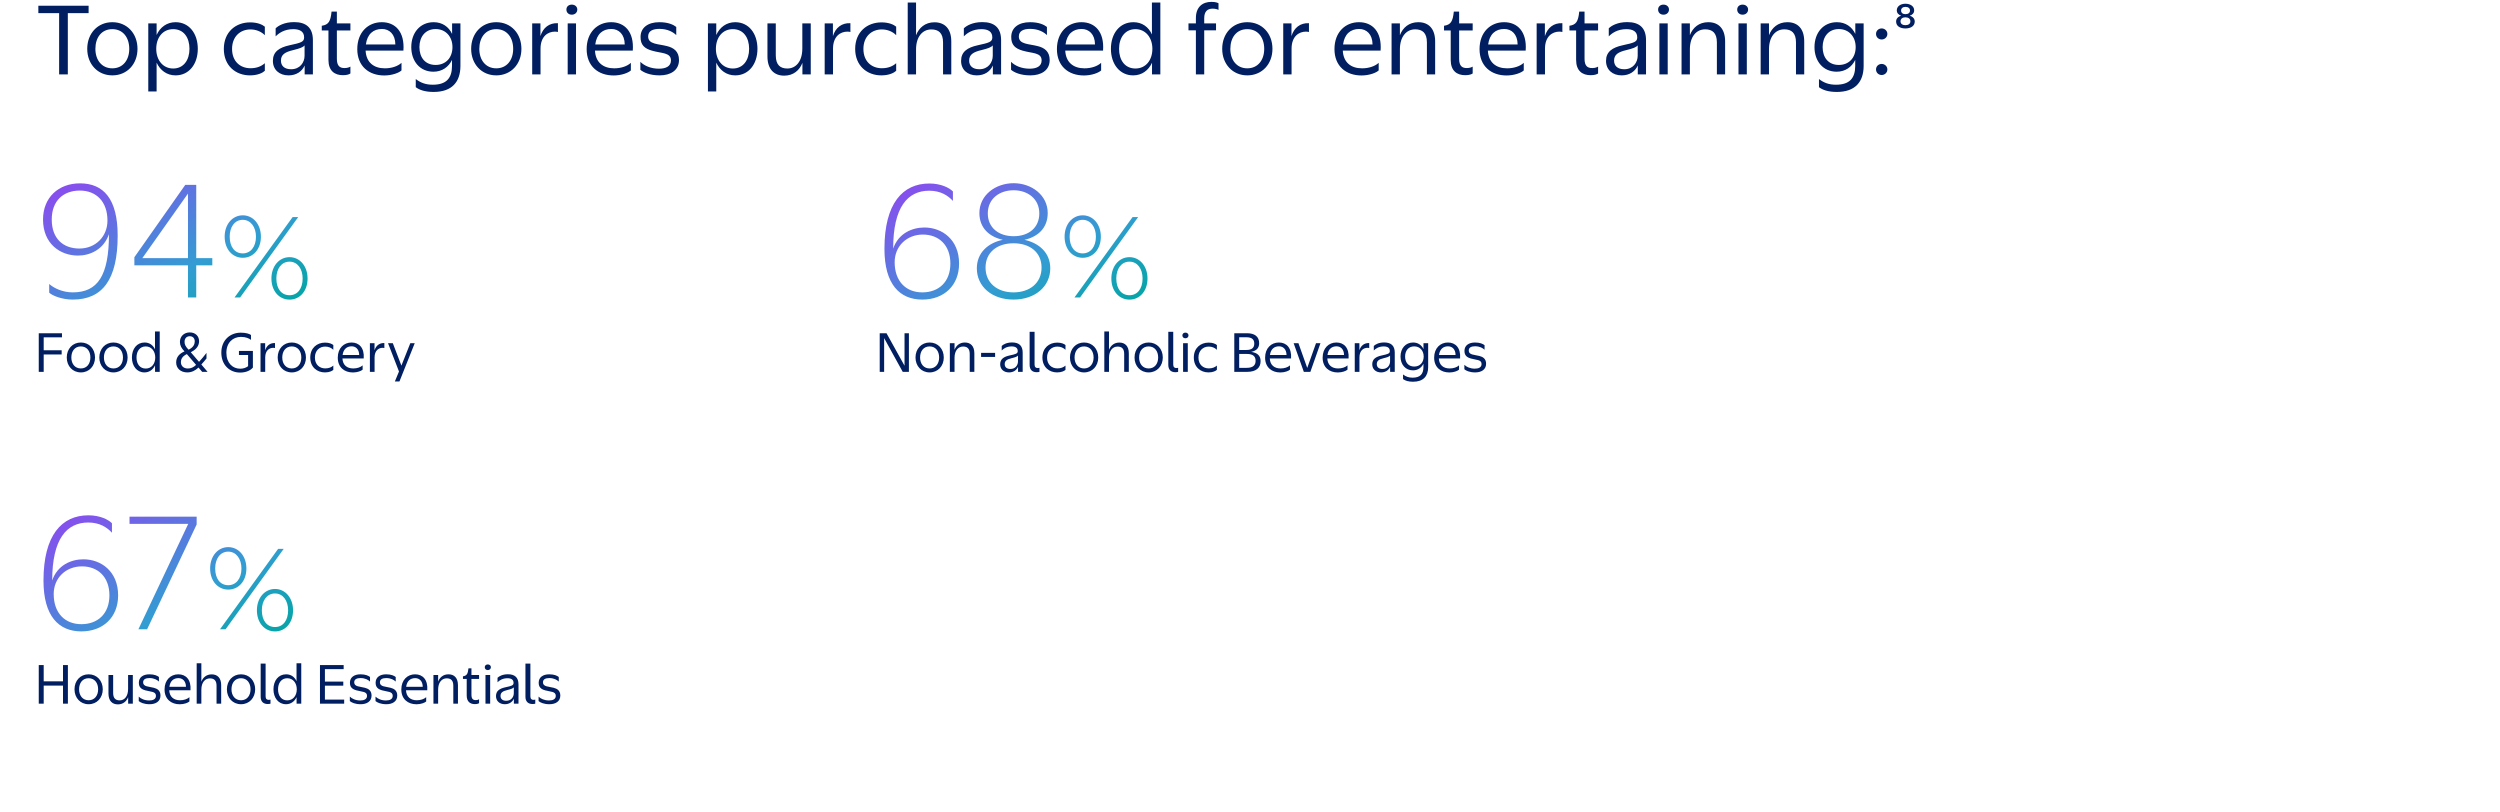
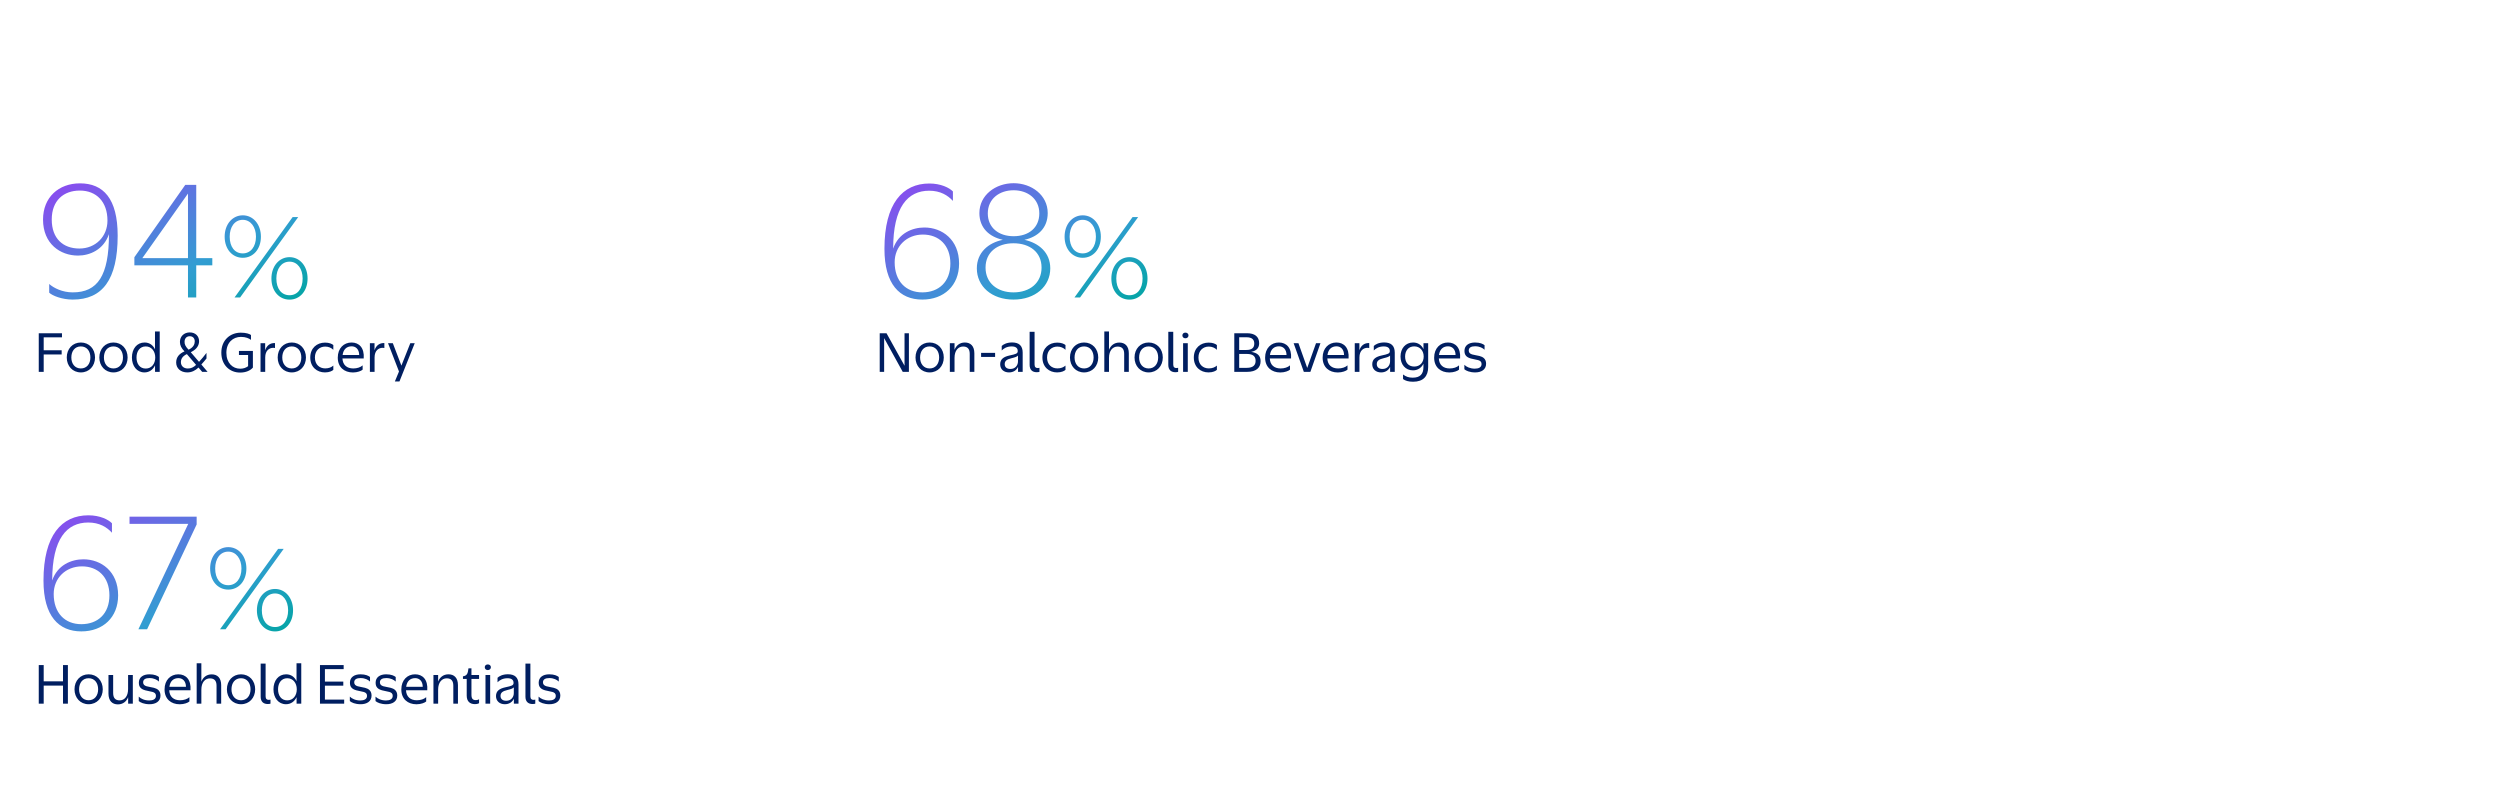
<svg xmlns="http://www.w3.org/2000/svg" width="437" height="142" viewBox="0 0 437 142" fill="none">
  <rect x="0" y="0" width="437" height="142" fill="#333333" stroke="none" />
  <g clip-path="url(#clip0_383_3888)">
    <rect width="437" height="142" fill="white" />
-     <path d="M10.336 13V2.296H6.704V1H15.488V2.296H11.856V13H10.336ZM19.634 13.176C17.074 13.176 15.25 11.208 15.25 8.536C15.25 5.848 17.074 3.88 19.634 3.88C22.21 3.88 24.034 5.848 24.034 8.536C24.034 11.208 22.21 13.176 19.634 13.176ZM19.634 11.944C21.474 11.944 22.594 10.52 22.594 8.536C22.594 6.568 21.506 5.096 19.634 5.096C17.746 5.096 16.674 6.568 16.674 8.536C16.674 10.52 17.81 11.944 19.634 11.944ZM30.687 13.176C29.167 13.176 27.999 12.296 27.375 10.952V15.992H25.919V4.088H27.375V6.12C27.983 4.76 29.167 3.88 30.687 3.88C33.055 3.88 34.575 5.848 34.575 8.536C34.575 11.192 33.055 13.176 30.687 13.176ZM30.271 11.976C32.079 11.976 33.119 10.52 33.119 8.536C33.119 6.552 32.111 5.096 30.271 5.096C28.463 5.096 27.311 6.552 27.311 8.536C27.311 10.52 28.495 11.976 30.271 11.976ZM46.293 4.664V6.152C45.685 5.528 44.773 5.144 43.781 5.144C42.021 5.144 40.565 6.36 40.565 8.552C40.565 10.76 42.021 11.928 43.781 11.928C44.901 11.928 45.701 11.576 46.293 11.048V12.376C45.957 12.696 45.109 13.176 43.685 13.176C41.221 13.176 39.125 11.512 39.125 8.552C39.125 5.576 41.221 3.912 43.717 3.912C45.013 3.912 45.845 4.296 46.293 4.664ZM53.254 13V11.448C52.774 12.52 51.782 13.176 50.438 13.176C48.822 13.176 47.702 12.184 47.702 10.648C47.702 9.048 48.79 8.312 50.614 7.912C52.614 7.48 53.158 7.32 53.158 6.552C53.174 5.528 52.422 5.096 51.27 5.096C49.686 5.096 48.71 5.816 48.182 6.36V4.952C48.63 4.504 49.702 3.864 51.414 3.864C53.526 3.864 54.694 4.856 54.694 7.016V13H53.254ZM53.238 9.736V7.928C52.998 8.248 52.438 8.472 51.238 8.76C49.846 9.096 49.11 9.528 49.11 10.6C49.11 11.496 49.702 12.104 50.886 12.104C52.438 12.104 53.238 10.92 53.238 9.736ZM57.956 2.024H58.885V4.088H61.252V5.32H58.885V10.264C58.885 11.496 59.364 11.912 60.245 11.896C60.724 11.896 61.093 11.752 61.252 11.64V12.84C61.077 12.968 60.693 13.144 59.956 13.144C58.468 13.144 57.413 12.36 57.413 10.472V5.32H56.245V4.504C57.413 4.328 57.781 3.784 57.956 2.024ZM70.181 12.312C69.765 12.712 68.565 13.192 67.173 13.192C64.469 13.192 62.453 11.56 62.453 8.584C62.453 5.624 64.357 3.88 66.741 3.88C69.077 3.88 70.757 5.528 70.517 8.84H63.909C64.005 10.888 65.317 11.944 67.269 11.944C68.437 11.944 69.525 11.592 70.181 10.984V12.312ZM66.773 5.064C65.269 5.064 64.197 5.944 63.957 7.768H69.109C69.093 5.96 68.037 5.064 66.773 5.064ZM75.763 12.536C73.411 12.536 71.891 10.712 71.891 8.232C71.891 5.736 73.427 3.88 75.811 3.88C77.315 3.88 78.435 4.68 79.027 5.928V4.088H80.483V11.512C80.483 14.344 78.979 16.072 75.795 16.072C74.355 16.072 73.347 15.752 72.675 15.24V13.816C73.571 14.504 74.467 14.808 75.651 14.808C77.987 14.808 79.011 13.704 79.011 11.512V10.472C78.419 11.704 77.283 12.536 75.763 12.536ZM76.147 11.352C77.971 11.352 79.091 10.04 79.091 8.232C79.091 6.424 77.923 5.08 76.147 5.08C74.355 5.08 73.315 6.424 73.315 8.232C73.315 10.04 74.307 11.352 76.147 11.352ZM86.743 13.176C84.183 13.176 82.359 11.208 82.359 8.536C82.359 5.848 84.183 3.88 86.743 3.88C89.32 3.88 91.144 5.848 91.144 8.536C91.144 11.208 89.32 13.176 86.743 13.176ZM86.743 11.944C88.584 11.944 89.704 10.52 89.704 8.536C89.704 6.568 88.615 5.096 86.743 5.096C84.856 5.096 83.784 6.568 83.784 8.536C83.784 10.52 84.919 11.944 86.743 11.944ZM94.484 8.52V13H93.028V4.088H94.469V6.312C94.916 4.84 96.02 3.976 97.525 4.056V5.592C97.412 5.56 97.189 5.528 96.996 5.528C95.764 5.528 94.484 6.36 94.484 8.52ZM99.952 2.568C99.392 2.568 99.008 2.2 99.008 1.672C99.008 1.16 99.392 0.808 99.952 0.808C100.496 0.808 100.912 1.16 100.912 1.672C100.912 2.2 100.496 2.568 99.952 2.568ZM100.688 4.088V13H99.232V4.088H100.688ZM110.275 12.312C109.859 12.712 108.659 13.192 107.267 13.192C104.563 13.192 102.547 11.56 102.547 8.584C102.547 5.624 104.451 3.88 106.835 3.88C109.171 3.88 110.851 5.528 110.611 8.84H104.003C104.099 10.888 105.411 11.944 107.363 11.944C108.531 11.944 109.619 11.592 110.275 10.984V12.312ZM106.867 5.064C105.363 5.064 104.291 5.944 104.051 7.768H109.203C109.187 5.96 108.131 5.064 106.867 5.064ZM113.297 6.376C113.297 7.784 115.073 7.656 116.641 8.072C117.713 8.344 118.689 8.952 118.689 10.488C118.689 12.328 117.169 13.176 115.312 13.176C113.569 13.176 112.465 12.648 111.937 12.2V10.808C112.577 11.464 113.729 12.008 115.185 12.008C116.369 12.008 117.281 11.608 117.281 10.568C117.281 9.144 115.633 9.352 113.969 8.856C112.673 8.488 111.953 7.864 111.969 6.456C111.969 4.84 113.265 3.88 115.249 3.88C116.849 3.88 117.745 4.344 118.209 4.712V6.136C117.665 5.608 116.705 5.048 115.265 5.048C114.129 5.048 113.297 5.4 113.297 6.376ZM128.515 13.176C126.995 13.176 125.827 12.296 125.203 10.952V15.992H123.747V4.088H125.203V6.12C125.811 4.76 126.995 3.88 128.515 3.88C130.883 3.88 132.403 5.848 132.403 8.536C132.403 11.192 130.883 13.176 128.515 13.176ZM128.099 11.976C129.907 11.976 130.947 10.52 130.947 8.536C130.947 6.552 129.939 5.096 128.099 5.096C126.291 5.096 125.139 6.552 125.139 8.536C125.139 10.52 126.323 11.976 128.099 11.976ZM140.263 13V10.984C139.767 12.28 138.695 13.224 137.079 13.224C135.335 13.224 134.151 12.136 134.151 9.864V4.088H135.607V9.688C135.607 11.352 136.391 11.976 137.623 11.976C139.127 11.976 140.247 10.744 140.247 8.456V4.088H141.719V13H140.263ZM145.61 8.52V13H144.154V4.088H145.594V6.312C146.042 4.84 147.146 3.976 148.65 4.056V5.592C148.538 5.56 148.314 5.528 148.122 5.528C146.89 5.528 145.61 6.36 145.61 8.52ZM156.653 4.664V6.152C156.045 5.528 155.133 5.144 154.141 5.144C152.381 5.144 150.924 6.36 150.924 8.552C150.924 10.76 152.381 11.928 154.141 11.928C155.261 11.928 156.061 11.576 156.653 11.048V12.376C156.317 12.696 155.469 13.176 154.045 13.176C151.581 13.176 149.485 11.512 149.485 8.552C149.485 5.576 151.581 3.912 154.077 3.912C155.373 3.912 156.205 4.296 156.653 4.664ZM160.125 8.664V13H158.669V0.44H160.125V6.168C160.621 4.856 161.725 3.896 163.341 3.896C165.101 3.896 166.285 4.984 166.285 7.24V13H164.845V7.416C164.845 5.752 164.045 5.144 162.797 5.144C161.293 5.144 160.125 6.36 160.125 8.664ZM173.551 13V11.448C173.071 12.52 172.079 13.176 170.735 13.176C169.119 13.176 167.999 12.184 167.999 10.648C167.999 9.048 169.087 8.312 170.911 7.912C172.911 7.48 173.455 7.32 173.455 6.552C173.471 5.528 172.719 5.096 171.567 5.096C169.983 5.096 169.007 5.816 168.479 6.36V4.952C168.927 4.504 169.999 3.864 171.711 3.864C173.823 3.864 174.991 4.856 174.991 7.016V13H173.551ZM173.535 9.736V7.928C173.295 8.248 172.735 8.472 171.535 8.76C170.143 9.096 169.407 9.528 169.407 10.6C169.407 11.496 169.999 12.104 171.183 12.104C172.735 12.104 173.535 10.92 173.535 9.736ZM178.093 6.376C178.093 7.784 179.869 7.656 181.437 8.072C182.509 8.344 183.485 8.952 183.485 10.488C183.485 12.328 181.965 13.176 180.109 13.176C178.365 13.176 177.261 12.648 176.733 12.2V10.808C177.373 11.464 178.525 12.008 179.981 12.008C181.165 12.008 182.077 11.608 182.077 10.568C182.077 9.144 180.429 9.352 178.765 8.856C177.469 8.488 176.749 7.864 176.765 6.456C176.765 4.84 178.061 3.88 180.045 3.88C181.645 3.88 182.541 4.344 183.005 4.712V6.136C182.461 5.608 181.501 5.048 180.061 5.048C178.925 5.048 178.093 5.4 178.093 6.376ZM192.478 12.312C192.062 12.712 190.862 13.192 189.47 13.192C186.766 13.192 184.75 11.56 184.75 8.584C184.75 5.624 186.654 3.88 189.038 3.88C191.374 3.88 193.054 5.528 192.814 8.84H186.206C186.302 10.888 187.614 11.944 189.566 11.944C190.734 11.944 191.822 11.592 192.478 10.984V12.312ZM189.07 5.064C187.566 5.064 186.494 5.944 186.254 7.768H191.406C191.39 5.96 190.334 5.064 189.07 5.064ZM198.124 3.88C199.628 3.88 200.764 4.696 201.356 6.024V0.44H202.828V13H201.372V10.968C200.764 12.296 199.612 13.176 198.076 13.176C195.724 13.176 194.188 11.192 194.188 8.536C194.188 5.848 195.724 3.88 198.124 3.88ZM198.476 5.096C196.668 5.096 195.612 6.568 195.612 8.536C195.612 10.52 196.636 11.976 198.476 11.976C200.284 11.976 201.436 10.52 201.436 8.536C201.436 6.568 200.252 5.096 198.476 5.096ZM207.746 5.304V4.088H209.042V3.16C209.042 1.224 210.194 0.328 211.762 0.328C212.45 0.328 212.818 0.472 212.994 0.568V1.736C212.834 1.64 212.482 1.512 211.97 1.512C211.042 1.512 210.498 2.024 210.498 3.176V4.088H212.562V5.304H210.498V13H209.042V5.304H207.746ZM218.025 13.176C215.465 13.176 213.641 11.208 213.641 8.536C213.641 5.848 215.465 3.88 218.025 3.88C220.601 3.88 222.425 5.848 222.425 8.536C222.425 11.208 220.601 13.176 218.025 13.176ZM218.025 11.944C219.865 11.944 220.985 10.52 220.985 8.536C220.985 6.568 219.897 5.096 218.025 5.096C216.137 5.096 215.065 6.568 215.065 8.536C215.065 10.52 216.201 11.944 218.025 11.944ZM225.766 8.52V13H224.31V4.088H225.75V6.312C226.198 4.84 227.302 3.976 228.806 4.056V5.592C228.694 5.56 228.47 5.528 228.278 5.528C227.046 5.528 225.766 6.36 225.766 8.52ZM240.993 12.312C240.577 12.712 239.377 13.192 237.985 13.192C235.281 13.192 233.265 11.56 233.265 8.584C233.265 5.624 235.169 3.88 237.553 3.88C239.889 3.88 241.569 5.528 241.329 8.84H234.721C234.817 10.888 236.129 11.944 238.081 11.944C239.249 11.944 240.337 11.592 240.993 10.984V12.312ZM237.585 5.064C236.081 5.064 235.009 5.944 234.769 7.768H239.921C239.905 5.96 238.849 5.064 237.585 5.064ZM244.703 8.632V13H243.247V4.088H244.703V6.152C245.199 4.84 246.287 3.88 247.919 3.88C249.679 3.88 250.863 4.968 250.863 7.24V13H249.423V7.416C249.423 5.736 248.623 5.128 247.375 5.128C245.871 5.128 244.703 6.36 244.703 8.632ZM254.128 2.024H255.056V4.088H257.424V5.32H255.056V10.264C255.056 11.496 255.536 11.912 256.416 11.896C256.896 11.896 257.264 11.752 257.424 11.64V12.84C257.248 12.968 256.864 13.144 256.128 13.144C254.64 13.144 253.584 12.36 253.584 10.472V5.32H252.416V4.504C253.584 4.328 253.952 3.784 254.128 2.024ZM266.353 12.312C265.937 12.712 264.737 13.192 263.345 13.192C260.641 13.192 258.625 11.56 258.625 8.584C258.625 5.624 260.529 3.88 262.913 3.88C265.249 3.88 266.929 5.528 266.689 8.84H260.081C260.177 10.888 261.489 11.944 263.441 11.944C264.609 11.944 265.697 11.592 266.353 10.984V12.312ZM262.945 5.064C261.441 5.064 260.369 5.944 260.129 7.768H265.281C265.265 5.96 264.209 5.064 262.945 5.064ZM270.063 8.52V13H268.607V4.088H270.047V6.312C270.495 4.84 271.599 3.976 273.103 4.056V5.592C272.991 5.56 272.767 5.528 272.575 5.528C271.343 5.528 270.063 6.36 270.063 8.52ZM276.05 2.024H276.978V4.088H279.346V5.32H276.978V10.264C276.978 11.496 277.458 11.912 278.338 11.896C278.818 11.896 279.186 11.752 279.346 11.64V12.84C279.17 12.968 278.786 13.144 278.05 13.144C276.562 13.144 275.506 12.36 275.506 10.472V5.32H274.338V4.504C275.506 4.328 275.874 3.784 276.05 2.024ZM286.285 13V11.448C285.805 12.52 284.813 13.176 283.469 13.176C281.853 13.176 280.733 12.184 280.733 10.648C280.733 9.048 281.821 8.312 283.645 7.912C285.645 7.48 286.189 7.32 286.189 6.552C286.205 5.528 285.453 5.096 284.301 5.096C282.717 5.096 281.741 5.816 281.213 6.36V4.952C281.661 4.504 282.733 3.864 284.445 3.864C286.557 3.864 287.725 4.856 287.725 7.016V13H286.285ZM286.269 9.736V7.928C286.029 8.248 285.469 8.472 284.269 8.76C282.877 9.096 282.141 9.528 282.141 10.6C282.141 11.496 282.733 12.104 283.917 12.104C285.469 12.104 286.269 10.92 286.269 9.736ZM290.78 2.568C290.22 2.568 289.836 2.2 289.836 1.672C289.836 1.16 290.22 0.808 290.78 0.808C291.324 0.808 291.74 1.16 291.74 1.672C291.74 2.2 291.324 2.568 290.78 2.568ZM291.516 4.088V13H290.06V4.088H291.516ZM295.391 8.632V13H293.935V4.088H295.391V6.152C295.887 4.84 296.975 3.88 298.607 3.88C300.367 3.88 301.551 4.968 301.551 7.24V13H300.111V7.416C300.111 5.736 299.311 5.128 298.063 5.128C296.559 5.128 295.391 6.36 295.391 8.632ZM304.608 2.568C304.048 2.568 303.664 2.2 303.664 1.672C303.664 1.16 304.048 0.808 304.608 0.808C305.152 0.808 305.568 1.16 305.568 1.672C305.568 2.2 305.152 2.568 304.608 2.568ZM305.344 4.088V13H303.888V4.088H305.344ZM309.219 8.632V13H307.763V4.088H309.219V6.152C309.715 4.84 310.803 3.88 312.435 3.88C314.195 3.88 315.379 4.968 315.379 7.24V13H313.939V7.416C313.939 5.736 313.139 5.128 311.891 5.128C310.387 5.128 309.219 6.36 309.219 8.632ZM321.044 12.536C318.692 12.536 317.172 10.712 317.172 8.232C317.172 5.736 318.708 3.88 321.092 3.88C322.596 3.88 323.716 4.68 324.308 5.928V4.088H325.764V11.512C325.764 14.344 324.26 16.072 321.076 16.072C319.636 16.072 318.628 15.752 317.956 15.24V13.816C318.852 14.504 319.748 14.808 320.932 14.808C323.268 14.808 324.292 13.704 324.292 11.512V10.472C323.7 11.704 322.564 12.536 321.044 12.536ZM321.428 11.352C323.252 11.352 324.372 10.04 324.372 8.232C324.372 6.424 323.204 5.08 321.428 5.08C319.636 5.08 318.596 6.424 318.596 8.232C318.596 10.04 319.588 11.352 321.428 11.352ZM328.921 6.904C328.361 6.904 327.929 6.488 327.929 5.928C327.929 5.384 328.361 4.968 328.921 4.968C329.449 4.968 329.913 5.384 329.913 5.928C329.913 6.488 329.449 6.904 328.921 6.904ZM328.921 13.112C328.361 13.112 327.929 12.696 327.929 12.136C327.929 11.592 328.361 11.176 328.921 11.176C329.449 11.176 329.913 11.592 329.913 12.136C329.913 12.696 329.449 13.112 328.921 13.112Z" fill="#001E60" />
    <path d="M153.774 65V58.25H154.962L158.112 63.929V58.25H158.877V65H157.797L154.548 59.105V65H153.774ZM162.497 65.099C161.057 65.099 160.031 63.992 160.031 62.489C160.031 60.977 161.057 59.87 162.497 59.87C163.946 59.87 164.972 60.977 164.972 62.489C164.972 63.992 163.946 65.099 162.497 65.099ZM162.497 64.406C163.532 64.406 164.162 63.605 164.162 62.489C164.162 61.382 163.55 60.554 162.497 60.554C161.435 60.554 160.832 61.382 160.832 62.489C160.832 63.605 161.471 64.406 162.497 64.406ZM166.852 62.543V65H166.033V59.987H166.852V61.148C167.131 60.41 167.743 59.87 168.661 59.87C169.651 59.87 170.317 60.482 170.317 61.76V65H169.507V61.859C169.507 60.914 169.057 60.572 168.355 60.572C167.509 60.572 166.852 61.265 166.852 62.543ZM171.496 62.39V61.679H173.944V62.39H171.496ZM177.954 65V64.127C177.684 64.73 177.126 65.099 176.37 65.099C175.461 65.099 174.831 64.541 174.831 63.677C174.831 62.777 175.443 62.363 176.469 62.138C177.594 61.895 177.9 61.805 177.9 61.373C177.909 60.797 177.486 60.554 176.838 60.554C175.947 60.554 175.398 60.959 175.101 61.265V60.473C175.353 60.221 175.956 59.861 176.919 59.861C178.107 59.861 178.764 60.419 178.764 61.634V65H177.954ZM177.945 63.164V62.147C177.81 62.327 177.495 62.453 176.82 62.615C176.037 62.804 175.623 63.047 175.623 63.65C175.623 64.154 175.956 64.496 176.622 64.496C177.495 64.496 177.945 63.83 177.945 63.164ZM179.979 63.794V57.998H180.843V63.713C180.843 64.181 181.068 64.334 181.383 64.334C181.509 64.334 181.617 64.307 181.698 64.289V65C181.617 65.027 181.455 65.063 181.221 65.063C180.456 65.063 179.979 64.64 179.979 63.794ZM186.247 60.311V61.148C185.905 60.797 185.392 60.581 184.834 60.581C183.844 60.581 183.025 61.265 183.025 62.498C183.025 63.74 183.844 64.397 184.834 64.397C185.464 64.397 185.914 64.199 186.247 63.902V64.649C186.058 64.829 185.581 65.099 184.78 65.099C183.394 65.099 182.215 64.163 182.215 62.498C182.215 60.824 183.394 59.888 184.798 59.888C185.527 59.888 185.995 60.104 186.247 60.311ZM189.497 65.099C188.057 65.099 187.031 63.992 187.031 62.489C187.031 60.977 188.057 59.87 189.497 59.87C190.946 59.87 191.972 60.977 191.972 62.489C191.972 63.992 190.946 65.099 189.497 65.099ZM189.497 64.406C190.532 64.406 191.162 63.605 191.162 62.489C191.162 61.382 190.55 60.554 189.497 60.554C188.435 60.554 187.832 61.382 187.832 62.489C187.832 63.605 188.471 64.406 189.497 64.406ZM193.852 62.561V65H193.033V57.935H193.852V61.157C194.131 60.419 194.752 59.879 195.661 59.879C196.651 59.879 197.317 60.491 197.317 61.76V65H196.507V61.859C196.507 60.923 196.057 60.581 195.355 60.581C194.509 60.581 193.852 61.265 193.852 62.561ZM200.782 65.099C199.342 65.099 198.316 63.992 198.316 62.489C198.316 60.977 199.342 59.87 200.782 59.87C202.231 59.87 203.257 60.977 203.257 62.489C203.257 63.992 202.231 65.099 200.782 65.099ZM200.782 64.406C201.817 64.406 202.447 63.605 202.447 62.489C202.447 61.382 201.835 60.554 200.782 60.554C199.72 60.554 199.117 61.382 199.117 62.489C199.117 63.605 199.756 64.406 200.782 64.406ZM204.219 63.794V57.998H205.083V63.713C205.083 64.181 205.308 64.334 205.623 64.334C205.749 64.334 205.857 64.307 205.938 64.289V65C205.857 65.027 205.695 65.063 205.461 65.063C204.696 65.063 204.219 64.64 204.219 63.794ZM207.21 59.132C206.895 59.132 206.679 58.925 206.679 58.628C206.679 58.34 206.895 58.142 207.21 58.142C207.516 58.142 207.75 58.34 207.75 58.628C207.75 58.925 207.516 59.132 207.21 59.132ZM207.624 59.987V65H206.805V59.987H207.624ZM212.711 60.311V61.148C212.369 60.797 211.856 60.581 211.298 60.581C210.308 60.581 209.489 61.265 209.489 62.498C209.489 63.74 210.308 64.397 211.298 64.397C211.928 64.397 212.378 64.199 212.711 63.902V64.649C212.522 64.829 212.045 65.099 211.244 65.099C209.858 65.099 208.679 64.163 208.679 62.498C208.679 60.824 209.858 59.888 211.262 59.888C211.991 59.888 212.459 60.104 212.711 60.311ZM215.754 65V58.25H217.968C219.309 58.25 220.101 58.817 220.101 60.014C220.101 60.878 219.552 61.346 218.697 61.508C219.732 61.652 220.353 62.129 220.353 63.119C220.353 64.298 219.57 65 217.995 65H215.754ZM217.86 58.952H216.609V61.175H217.86C218.886 61.175 219.246 60.743 219.246 60.059C219.246 59.366 218.868 58.952 217.86 58.952ZM217.941 61.868H216.609V64.298H217.941C219.066 64.298 219.48 63.803 219.48 63.083C219.48 62.354 219.102 61.868 217.941 61.868ZM225.488 64.613C225.254 64.838 224.579 65.108 223.796 65.108C222.275 65.108 221.141 64.19 221.141 62.516C221.141 60.851 222.212 59.87 223.553 59.87C224.867 59.87 225.812 60.797 225.677 62.66H221.96C222.014 63.812 222.752 64.406 223.85 64.406C224.507 64.406 225.119 64.208 225.488 63.866V64.613ZM223.571 60.536C222.725 60.536 222.122 61.031 221.987 62.057H224.885C224.876 61.04 224.282 60.536 223.571 60.536ZM226.128 59.987H226.965L228.504 64.316L230.043 59.987H230.817L229.053 65H227.91L226.128 59.987ZM235.543 64.613C235.309 64.838 234.634 65.108 233.851 65.108C232.33 65.108 231.196 64.19 231.196 62.516C231.196 60.851 232.267 59.87 233.608 59.87C234.922 59.87 235.867 60.797 235.732 62.66H232.015C232.069 63.812 232.807 64.406 233.905 64.406C234.562 64.406 235.174 64.208 235.543 63.866V64.613ZM233.626 60.536C232.78 60.536 232.177 61.031 232.042 62.057H234.94C234.931 61.04 234.337 60.536 233.626 60.536ZM237.63 62.48V65H236.811V59.987H237.621V61.238C237.873 60.41 238.494 59.924 239.34 59.969V60.833C239.277 60.815 239.151 60.797 239.043 60.797C238.35 60.797 237.63 61.265 237.63 62.48ZM242.993 65V64.127C242.723 64.73 242.165 65.099 241.409 65.099C240.5 65.099 239.87 64.541 239.87 63.677C239.87 62.777 240.482 62.363 241.508 62.138C242.633 61.895 242.939 61.805 242.939 61.373C242.948 60.797 242.525 60.554 241.877 60.554C240.986 60.554 240.437 60.959 240.14 61.265V60.473C240.392 60.221 240.995 59.861 241.958 59.861C243.146 59.861 243.803 60.419 243.803 61.634V65H242.993ZM242.984 63.164V62.147C242.849 62.327 242.534 62.453 241.859 62.615C241.076 62.804 240.662 63.047 240.662 63.65C240.662 64.154 240.995 64.496 241.661 64.496C242.534 64.496 242.984 63.83 242.984 63.164ZM246.989 64.739C245.666 64.739 244.811 63.713 244.811 62.318C244.811 60.914 245.675 59.87 247.016 59.87C247.862 59.87 248.492 60.32 248.825 61.022V59.987H249.644V64.163C249.644 65.756 248.798 66.728 247.007 66.728C246.197 66.728 245.63 66.548 245.252 66.26V65.459C245.756 65.846 246.26 66.017 246.926 66.017C248.24 66.017 248.816 65.396 248.816 64.163V63.578C248.483 64.271 247.844 64.739 246.989 64.739ZM247.205 64.073C248.231 64.073 248.861 63.335 248.861 62.318C248.861 61.301 248.204 60.545 247.205 60.545C246.197 60.545 245.612 61.301 245.612 62.318C245.612 63.335 246.17 64.073 247.205 64.073ZM255.037 64.613C254.803 64.838 254.128 65.108 253.345 65.108C251.824 65.108 250.69 64.19 250.69 62.516C250.69 60.851 251.761 59.87 253.102 59.87C254.416 59.87 255.361 60.797 255.226 62.66H251.509C251.563 63.812 252.301 64.406 253.399 64.406C254.056 64.406 254.668 64.208 255.037 63.866V64.613ZM253.12 60.536C252.274 60.536 251.671 61.031 251.536 62.057H254.434C254.425 61.04 253.831 60.536 253.12 60.536ZM256.737 61.274C256.737 62.066 257.736 61.994 258.618 62.228C259.221 62.381 259.77 62.723 259.77 63.587C259.77 64.622 258.915 65.099 257.871 65.099C256.89 65.099 256.269 64.802 255.972 64.55V63.767C256.332 64.136 256.98 64.442 257.799 64.442C258.465 64.442 258.978 64.217 258.978 63.632C258.978 62.831 258.051 62.948 257.115 62.669C256.386 62.462 255.981 62.111 255.99 61.319C255.99 60.41 256.719 59.87 257.835 59.87C258.735 59.87 259.239 60.131 259.5 60.338V61.139C259.194 60.842 258.654 60.527 257.844 60.527C257.205 60.527 256.737 60.725 256.737 61.274Z" fill="#001E60" />
    <path d="M167.648 46.068C167.648 49.926 164.996 52.367 161.216 52.367C157.279 52.367 154.601 49.716 154.601 43.495C154.601 35.541 157.804 32.076 162.45 32.076C164.445 32.076 165.941 32.811 166.571 33.468V35.121C165.679 34.15 164.393 33.336 162.424 33.336C158.67 33.336 156.124 36.171 156.124 43.469C157.043 40.739 159.51 39.767 161.584 39.767C164.655 39.767 167.648 41.867 167.648 46.068ZM161.216 51.108C164.104 51.108 166.125 49.27 166.125 46.068C166.125 42.812 164.078 41.001 161.321 41.001C158.486 41.001 156.386 43.049 156.386 45.831C156.386 49.139 158.329 51.108 161.216 51.108ZM177.156 52.367C173.349 52.367 170.751 50.057 170.751 46.907C170.751 44.151 172.746 42.445 175.292 41.92C172.929 41.395 171.197 39.846 171.197 37.248C171.197 34.097 174.032 32.024 177.182 32.024C180.306 32.024 183.141 34.097 183.141 37.248C183.141 39.846 181.434 41.395 179.072 41.92C181.592 42.471 183.587 44.151 183.587 46.907C183.587 50.057 180.962 52.367 177.156 52.367ZM177.182 41.29C179.807 41.29 181.671 39.82 181.671 37.3C181.671 34.754 179.649 33.258 177.182 33.258C174.688 33.258 172.667 34.754 172.667 37.3C172.667 39.82 174.583 41.29 177.182 41.29ZM177.156 51.108C180.017 51.108 182.064 49.454 182.064 46.776C182.064 44.072 179.991 42.524 177.156 42.524C174.347 42.524 172.273 44.072 172.273 46.776C172.273 49.454 174.321 51.108 177.156 51.108ZM189.259 45.062C187.459 45.062 186.09 43.581 186.09 41.369C186.09 39.194 187.459 37.638 189.259 37.638C191.059 37.638 192.428 39.194 192.428 41.369C192.428 43.581 191.059 45.062 189.259 45.062ZM187.815 52L197.978 37.938H198.953L188.79 52H187.815ZM189.259 44.294C190.628 44.294 191.565 43.131 191.565 41.369C191.565 39.681 190.628 38.425 189.259 38.425C187.834 38.425 186.972 39.681 186.972 41.369C186.972 43.131 187.834 44.294 189.259 44.294ZM197.434 52.375C195.634 52.375 194.265 50.894 194.265 48.681C194.265 46.506 195.634 44.95 197.434 44.95C199.215 44.95 200.584 46.506 200.584 48.681C200.584 50.894 199.215 52.375 197.434 52.375ZM197.434 51.606C198.822 51.606 199.722 50.462 199.722 48.681C199.722 46.994 198.822 45.737 197.434 45.737C196.009 45.737 195.128 46.994 195.128 48.681C195.128 50.462 196.009 51.606 197.434 51.606Z" fill="url(#paint0_linear_383_3888)" />
    <path d="M6.774 65V58.25H10.833V58.97H7.638V61.229H10.779V61.958H7.638V65H6.774ZM14.135 65.099C12.695 65.099 11.669 63.992 11.669 62.489C11.669 60.977 12.695 59.87 14.135 59.87C15.584 59.87 16.61 60.977 16.61 62.489C16.61 63.992 15.584 65.099 14.135 65.099ZM14.135 64.406C15.17 64.406 15.8 63.605 15.8 62.489C15.8 61.382 15.188 60.554 14.135 60.554C13.073 60.554 12.47 61.382 12.47 62.489C12.47 63.605 13.109 64.406 14.135 64.406ZM19.83 65.099C18.39 65.099 17.364 63.992 17.364 62.489C17.364 60.977 18.39 59.87 19.83 59.87C21.279 59.87 22.305 60.977 22.305 62.489C22.305 63.992 21.279 65.099 19.83 65.099ZM19.83 64.406C20.865 64.406 21.495 63.605 21.495 62.489C21.495 61.382 20.883 60.554 19.83 60.554C18.768 60.554 18.165 61.382 18.165 62.489C18.165 63.605 18.804 64.406 19.83 64.406ZM25.274 59.87C26.12 59.87 26.759 60.329 27.092 61.076V57.935H27.92V65H27.101V63.857C26.759 64.604 26.111 65.099 25.247 65.099C23.924 65.099 23.06 63.983 23.06 62.489C23.06 60.977 23.924 59.87 25.274 59.87ZM25.472 60.554C24.455 60.554 23.861 61.382 23.861 62.489C23.861 63.605 24.437 64.424 25.472 64.424C26.489 64.424 27.137 63.605 27.137 62.489C27.137 61.382 26.471 60.554 25.472 60.554ZM35.339 65L34.7 64.244C34.115 64.793 33.494 65.099 32.738 65.099C31.586 65.099 30.794 64.388 30.794 63.371C30.794 62.444 31.316 61.823 32.252 61.427C31.694 60.842 31.451 60.383 31.451 59.762C31.451 58.817 32.153 58.106 33.17 58.106C34.187 58.106 34.799 58.781 34.799 59.636C34.799 60.338 34.421 60.995 33.557 61.454C33.539 61.472 33.44 61.526 33.35 61.571L34.79 63.254C35.195 62.813 35.735 62.174 36.095 61.688V62.66C35.888 62.93 35.501 63.38 35.195 63.713L36.284 65H35.339ZM32.261 59.753C32.252 60.212 32.441 60.581 32.954 61.121C33.044 61.085 33.152 61.022 33.179 61.013C33.8 60.662 34.043 60.176 34.043 59.672C34.043 59.15 33.728 58.772 33.17 58.772C32.612 58.772 32.261 59.159 32.261 59.753ZM31.622 63.308C31.622 63.938 32.072 64.415 32.837 64.415C33.404 64.415 33.818 64.208 34.277 63.785L32.666 61.895C31.901 62.255 31.622 62.741 31.622 63.308ZM41.767 62.057V61.346H44.206V64.253C43.773 64.757 43.008 65.126 41.965 65.126C40.182 65.126 38.688 63.839 38.688 61.643C38.688 59.456 40.227 58.151 42.09 58.151C43.017 58.151 43.593 58.358 43.873 58.556V59.411C43.531 59.15 42.964 58.889 42.117 58.889C40.714 58.889 39.571 59.888 39.571 61.661C39.571 63.443 40.66 64.451 41.983 64.451C42.541 64.451 42.99 64.289 43.368 64.01V62.057H41.767ZM46.359 62.48V65H45.54V59.987H46.35V61.238C46.602 60.41 47.223 59.924 48.069 59.969V60.833C48.006 60.815 47.88 60.797 47.772 60.797C47.079 60.797 46.359 61.265 46.359 62.48ZM51.005 65.099C49.565 65.099 48.539 63.992 48.539 62.489C48.539 60.977 49.565 59.87 51.005 59.87C52.454 59.87 53.48 60.977 53.48 62.489C53.48 63.992 52.454 65.099 51.005 65.099ZM51.005 64.406C52.04 64.406 52.67 63.605 52.67 62.489C52.67 61.382 52.058 60.554 51.005 60.554C49.943 60.554 49.34 61.382 49.34 62.489C49.34 63.605 49.979 64.406 51.005 64.406ZM58.266 60.311V61.148C57.924 60.797 57.411 60.581 56.853 60.581C55.863 60.581 55.044 61.265 55.044 62.498C55.044 63.74 55.863 64.397 56.853 64.397C57.483 64.397 57.933 64.199 58.266 63.902V64.649C58.077 64.829 57.6 65.099 56.799 65.099C55.413 65.099 54.234 64.163 54.234 62.498C54.234 60.824 55.413 59.888 56.817 59.888C57.546 59.888 58.014 60.104 58.266 60.311ZM63.389 64.613C63.155 64.838 62.48 65.108 61.697 65.108C60.176 65.108 59.042 64.19 59.042 62.516C59.042 60.851 60.113 59.87 61.454 59.87C62.768 59.87 63.713 60.797 63.578 62.66H59.861C59.915 63.812 60.653 64.406 61.751 64.406C62.408 64.406 63.02 64.208 63.389 63.866V64.613ZM61.472 60.536C60.626 60.536 60.023 61.031 59.888 62.057H62.786C62.777 61.04 62.183 60.536 61.472 60.536ZM65.476 62.48V65H64.657V59.987H65.467V61.238C65.719 60.41 66.34 59.924 67.186 59.969V60.833C67.123 60.815 66.997 60.797 66.889 60.797C66.196 60.797 65.476 61.265 65.476 62.48ZM69.824 66.683H69.023L69.743 64.937L67.826 59.987H68.663L70.166 63.911L71.723 59.987H72.497L69.824 66.683Z" fill="#001E60" />
    <path d="M20.569 41.185C20.569 48.903 17.891 52.367 12.72 52.367C10.83 52.367 9.15 51.685 8.599 51.16V49.638C9.386 50.346 10.909 51.108 12.72 51.108C17.051 51.108 19.046 48.22 19.046 40.922C18.128 43.653 15.686 44.676 13.639 44.676C10.541 44.676 7.522 42.629 7.522 38.376C7.522 34.517 10.226 32.05 13.98 32.05C18.049 32.05 20.569 34.701 20.569 41.185ZM13.954 33.31C11.119 33.31 9.045 35.042 9.045 38.376C9.045 41.71 11.04 43.443 13.875 43.443C16.71 43.443 18.784 41.343 18.784 38.56C18.784 35.252 16.841 33.31 13.954 33.31ZM32.859 52V46.383H23.488V44.965L32.387 32.312H34.303V45.123H37.112V46.383H34.303V52H32.859ZM24.879 45.123H32.859V33.835L24.879 45.123ZM42.439 45.062C40.639 45.062 39.27 43.581 39.27 41.369C39.27 39.194 40.639 37.638 42.439 37.638C44.239 37.638 45.607 39.194 45.607 41.369C45.607 43.581 44.239 45.062 42.439 45.062ZM40.995 52L51.157 37.938H52.132L41.97 52H40.995ZM42.439 44.294C43.807 44.294 44.745 43.131 44.745 41.369C44.745 39.681 43.807 38.425 42.439 38.425C41.014 38.425 40.151 39.681 40.151 41.369C40.151 43.131 41.014 44.294 42.439 44.294ZM50.614 52.375C48.814 52.375 47.445 50.894 47.445 48.681C47.445 46.506 48.814 44.95 50.614 44.95C52.395 44.95 53.764 46.506 53.764 48.681C53.764 50.894 52.395 52.375 50.614 52.375ZM50.614 51.606C52.001 51.606 52.901 50.462 52.901 48.681C52.901 46.994 52.001 45.737 50.614 45.737C49.189 45.737 48.307 46.994 48.307 48.681C48.307 50.462 49.189 51.606 50.614 51.606Z" fill="url(#paint1_linear_383_3888)" />
    <path d="M6.774 123V116.25H7.638V119.094H11.013V116.25H11.868V123H11.013V119.841H7.638V123H6.774ZM15.489 123.099C14.049 123.099 13.023 121.992 13.023 120.489C13.023 118.977 14.049 117.87 15.489 117.87C16.938 117.87 17.963 118.977 17.963 120.489C17.963 121.992 16.938 123.099 15.489 123.099ZM15.489 122.406C16.523 122.406 17.154 121.605 17.154 120.489C17.154 119.382 16.541 118.554 15.489 118.554C14.427 118.554 13.823 119.382 13.823 120.489C13.823 121.605 14.463 122.406 15.489 122.406ZM22.399 123V121.866C22.12 122.595 21.517 123.126 20.608 123.126C19.627 123.126 18.961 122.514 18.961 121.236V117.987H19.78V121.137C19.78 122.073 20.221 122.424 20.914 122.424C21.76 122.424 22.39 121.731 22.39 120.444V117.987H23.218V123H22.399ZM25.019 119.274C25.019 120.066 26.018 119.994 26.9 120.228C27.503 120.381 28.052 120.723 28.052 121.587C28.052 122.622 27.197 123.099 26.153 123.099C25.172 123.099 24.551 122.802 24.254 122.55V121.767C24.614 122.136 25.262 122.442 26.081 122.442C26.747 122.442 27.26 122.217 27.26 121.632C27.26 120.831 26.333 120.948 25.397 120.669C24.668 120.462 24.263 120.111 24.272 119.319C24.272 118.41 25.001 117.87 26.117 117.87C27.017 117.87 27.521 118.131 27.782 118.338V119.139C27.476 118.842 26.936 118.527 26.126 118.527C25.487 118.527 25.019 118.725 25.019 119.274ZM33.111 122.613C32.877 122.838 32.202 123.108 31.419 123.108C29.898 123.108 28.764 122.19 28.764 120.516C28.764 118.851 29.834 117.87 31.175 117.87C32.489 117.87 33.434 118.797 33.3 120.66H29.582C29.637 121.812 30.375 122.406 31.473 122.406C32.13 122.406 32.742 122.208 33.111 121.866V122.613ZM31.194 118.536C30.348 118.536 29.744 119.031 29.61 120.057H32.508C32.498 119.04 31.904 118.536 31.194 118.536ZM35.197 120.561V123H34.378V115.935H35.197V119.157C35.476 118.419 36.097 117.879 37.006 117.879C37.996 117.879 38.662 118.491 38.662 119.76V123H37.852V119.859C37.852 118.923 37.402 118.581 36.7 118.581C35.854 118.581 35.197 119.265 35.197 120.561ZM42.128 123.099C40.688 123.099 39.662 121.992 39.662 120.489C39.662 118.977 40.688 117.87 42.128 117.87C43.577 117.87 44.603 118.977 44.603 120.489C44.603 121.992 43.577 123.099 42.128 123.099ZM42.128 122.406C43.163 122.406 43.793 121.605 43.793 120.489C43.793 119.382 43.181 118.554 42.128 118.554C41.066 118.554 40.463 119.382 40.463 120.489C40.463 121.605 41.102 122.406 42.128 122.406ZM45.565 121.794V115.998H46.428V121.713C46.428 122.181 46.654 122.334 46.968 122.334C47.094 122.334 47.203 122.307 47.283 122.289V123C47.203 123.027 47.041 123.063 46.806 123.063C46.041 123.063 45.565 122.64 45.565 121.794ZM50.015 117.87C50.861 117.87 51.5 118.329 51.833 119.076V115.935H52.661V123H51.842V121.857C51.5 122.604 50.852 123.099 49.988 123.099C48.665 123.099 47.801 121.983 47.801 120.489C47.801 118.977 48.665 117.87 50.015 117.87ZM50.213 118.554C49.196 118.554 48.602 119.382 48.602 120.489C48.602 121.605 49.178 122.424 50.213 122.424C51.23 122.424 51.878 121.605 51.878 120.489C51.878 119.382 51.212 118.554 50.213 118.554ZM55.931 123V116.25H60.071V116.961H56.795V119.139H60.008V119.85H56.795V122.289H60.161V123H55.931ZM61.916 119.274C61.916 120.066 62.915 119.994 63.797 120.228C64.4 120.381 64.949 120.723 64.949 121.587C64.949 122.622 64.094 123.099 63.05 123.099C62.069 123.099 61.448 122.802 61.151 122.55V121.767C61.511 122.136 62.159 122.442 62.978 122.442C63.644 122.442 64.157 122.217 64.157 121.632C64.157 120.831 63.23 120.948 62.294 120.669C61.565 120.462 61.16 120.111 61.169 119.319C61.169 118.41 61.898 117.87 63.014 117.87C63.914 117.87 64.418 118.131 64.679 118.338V119.139C64.373 118.842 63.833 118.527 63.023 118.527C62.384 118.527 61.916 118.725 61.916 119.274ZM66.407 119.274C66.407 120.066 67.406 119.994 68.288 120.228C68.891 120.381 69.44 120.723 69.44 121.587C69.44 122.622 68.585 123.099 67.541 123.099C66.56 123.099 65.939 122.802 65.642 122.55V121.767C66.002 122.136 66.65 122.442 67.469 122.442C68.135 122.442 68.648 122.217 68.648 121.632C68.648 120.831 67.721 120.948 66.785 120.669C66.056 120.462 65.651 120.111 65.66 119.319C65.66 118.41 66.389 117.87 67.505 117.87C68.405 117.87 68.909 118.131 69.17 118.338V119.139C68.864 118.842 68.324 118.527 67.514 118.527C66.875 118.527 66.407 118.725 66.407 119.274ZM74.498 122.613C74.264 122.838 73.589 123.108 72.806 123.108C71.285 123.108 70.151 122.19 70.151 120.516C70.151 118.851 71.222 117.87 72.563 117.87C73.877 117.87 74.822 118.797 74.687 120.66H70.97C71.024 121.812 71.762 122.406 72.86 122.406C73.517 122.406 74.129 122.208 74.498 121.866V122.613ZM72.581 118.536C71.735 118.536 71.132 119.031 70.997 120.057H73.895C73.886 119.04 73.292 118.536 72.581 118.536ZM76.585 120.543V123H75.766V117.987H76.585V119.148C76.864 118.41 77.476 117.87 78.394 117.87C79.384 117.87 80.05 118.482 80.05 119.76V123H79.24V119.859C79.24 118.914 78.79 118.572 78.088 118.572C77.242 118.572 76.585 119.265 76.585 120.543ZM81.887 116.826H82.409V117.987H83.741V118.68H82.409V121.461C82.409 122.154 82.679 122.388 83.174 122.379C83.444 122.379 83.651 122.298 83.741 122.235V122.91C83.642 122.982 83.426 123.081 83.012 123.081C82.175 123.081 81.581 122.64 81.581 121.578V118.68H80.924V118.221C81.581 118.122 81.788 117.816 81.887 116.826ZM85.268 117.132C84.953 117.132 84.737 116.925 84.737 116.628C84.737 116.34 84.953 116.142 85.268 116.142C85.574 116.142 85.808 116.34 85.808 116.628C85.808 116.925 85.574 117.132 85.268 117.132ZM85.682 117.987V123H84.863V117.987H85.682ZM89.823 123V122.127C89.553 122.73 88.995 123.099 88.239 123.099C87.33 123.099 86.7 122.541 86.7 121.677C86.7 120.777 87.312 120.363 88.338 120.138C89.463 119.895 89.769 119.805 89.769 119.373C89.778 118.797 89.355 118.554 88.707 118.554C87.816 118.554 87.267 118.959 86.97 119.265V118.473C87.222 118.221 87.825 117.861 88.788 117.861C89.976 117.861 90.633 118.419 90.633 119.634V123H89.823ZM89.814 121.164V120.147C89.679 120.327 89.364 120.453 88.689 120.615C87.906 120.804 87.492 121.047 87.492 121.65C87.492 122.154 87.825 122.496 88.491 122.496C89.364 122.496 89.814 121.83 89.814 121.164ZM91.848 121.794V115.998H92.712V121.713C92.712 122.181 92.937 122.334 93.252 122.334C93.378 122.334 93.486 122.307 93.567 122.289V123C93.486 123.027 93.324 123.063 93.09 123.063C92.325 123.063 91.848 122.64 91.848 121.794ZM94.91 119.274C94.91 120.066 95.909 119.994 96.791 120.228C97.394 120.381 97.943 120.723 97.943 121.587C97.943 122.622 97.088 123.099 96.044 123.099C95.063 123.099 94.442 122.802 94.145 122.55V121.767C94.505 122.136 95.153 122.442 95.972 122.442C96.638 122.442 97.151 122.217 97.151 121.632C97.151 120.831 96.224 120.948 95.288 120.669C94.559 120.462 94.154 120.111 94.163 119.319C94.163 118.41 94.892 117.87 96.008 117.87C96.908 117.87 97.412 118.131 97.673 118.338V119.139C97.367 118.842 96.827 118.527 96.017 118.527C95.378 118.527 94.91 118.725 94.91 119.274Z" fill="#001E60" />
    <path d="M20.648 104.067C20.648 107.926 17.996 110.368 14.216 110.368C10.279 110.368 7.601 107.716 7.601 101.495C7.601 93.541 10.804 90.076 15.45 90.076C17.445 90.076 18.941 90.811 19.571 91.468V93.121C18.679 92.15 17.392 91.336 15.424 91.336C11.67 91.336 9.124 94.171 9.124 101.469C10.043 98.739 12.51 97.767 14.584 97.767C17.655 97.767 20.648 99.868 20.648 104.067ZM14.216 109.107C17.104 109.107 19.125 107.27 19.125 104.067C19.125 100.812 17.078 99.001 14.321 99.001C11.486 99.001 9.386 101.049 9.386 103.831C9.386 107.139 11.329 109.107 14.216 109.107ZM34.375 91.677L25.712 110H24.19L32.905 91.573H22.641V90.312H34.375V91.677ZM39.901 103.062C38.101 103.062 36.732 101.581 36.732 99.369C36.732 97.194 38.101 95.638 39.901 95.638C41.701 95.638 43.069 97.194 43.069 99.369C43.069 101.581 41.701 103.062 39.901 103.062ZM38.457 110L48.62 95.938H49.594L39.432 110H38.457ZM39.901 102.294C41.27 102.294 42.207 101.131 42.207 99.369C42.207 97.681 41.27 96.425 39.901 96.425C38.476 96.425 37.613 97.681 37.613 99.369C37.613 101.131 38.476 102.294 39.901 102.294ZM48.076 110.375C46.276 110.375 44.907 108.894 44.907 106.681C44.907 104.506 46.276 102.95 48.076 102.95C49.857 102.95 51.226 104.506 51.226 106.681C51.226 108.894 49.857 110.375 48.076 110.375ZM48.076 109.606C49.463 109.606 50.363 108.462 50.363 106.681C50.363 104.994 49.463 103.737 48.076 103.737C46.651 103.737 45.77 104.994 45.77 106.681C45.77 108.462 46.651 109.606 48.076 109.606Z" fill="url(#paint2_linear_383_3888)" />
-     <path d="M333.057 4.974C332.1 4.974 331.44 4.534 331.44 3.764C331.44 3.247 331.803 2.895 332.32 2.741C331.858 2.587 331.561 2.279 331.561 1.795C331.561 1.113 332.221 0.651 333.068 0.651C333.937 0.651 334.597 1.113 334.597 1.795C334.597 2.29 334.289 2.598 333.827 2.741C334.333 2.906 334.696 3.247 334.696 3.764C334.696 4.534 334.025 4.974 333.057 4.974ZM333.068 2.477C333.563 2.477 333.871 2.246 333.871 1.828C333.871 1.465 333.574 1.201 333.068 1.201C332.606 1.201 332.309 1.465 332.309 1.828C332.309 2.246 332.606 2.477 333.068 2.477ZM333.057 4.402C333.585 4.402 333.937 4.16 333.937 3.731C333.937 3.28 333.585 3.027 333.057 3.027C332.562 3.027 332.21 3.28 332.21 3.731C332.21 4.16 332.562 4.402 333.057 4.402Z" fill="#001E60" />
  </g>
  <defs>
    <linearGradient id="paint0_linear_383_3888" x1="153" y1="30.167" x2="174.717" y2="68.073" gradientUnits="userSpaceOnUse">
      <stop stop-color="#993EF4" />
      <stop offset="0.642" stop-color="#329DD2" />
      <stop offset="1" stop-color="#00A5A2" />
    </linearGradient>
    <linearGradient id="paint1_linear_383_3888" x1="6" y1="30.167" x2="27.717" y2="68.073" gradientUnits="userSpaceOnUse">
      <stop stop-color="#993EF4" />
      <stop offset="0.642" stop-color="#329DD2" />
      <stop offset="1" stop-color="#00A5A2" />
    </linearGradient>
    <linearGradient id="paint2_linear_383_3888" x1="6" y1="88.167" x2="28.165" y2="125.276" gradientUnits="userSpaceOnUse">
      <stop stop-color="#993EF4" />
      <stop offset="0.642" stop-color="#329DD2" />
      <stop offset="1" stop-color="#00A5A2" />
    </linearGradient>
    <clipPath id="clip0_383_3888">
      <rect width="437" height="142" fill="white" />
    </clipPath>
  </defs>
</svg>